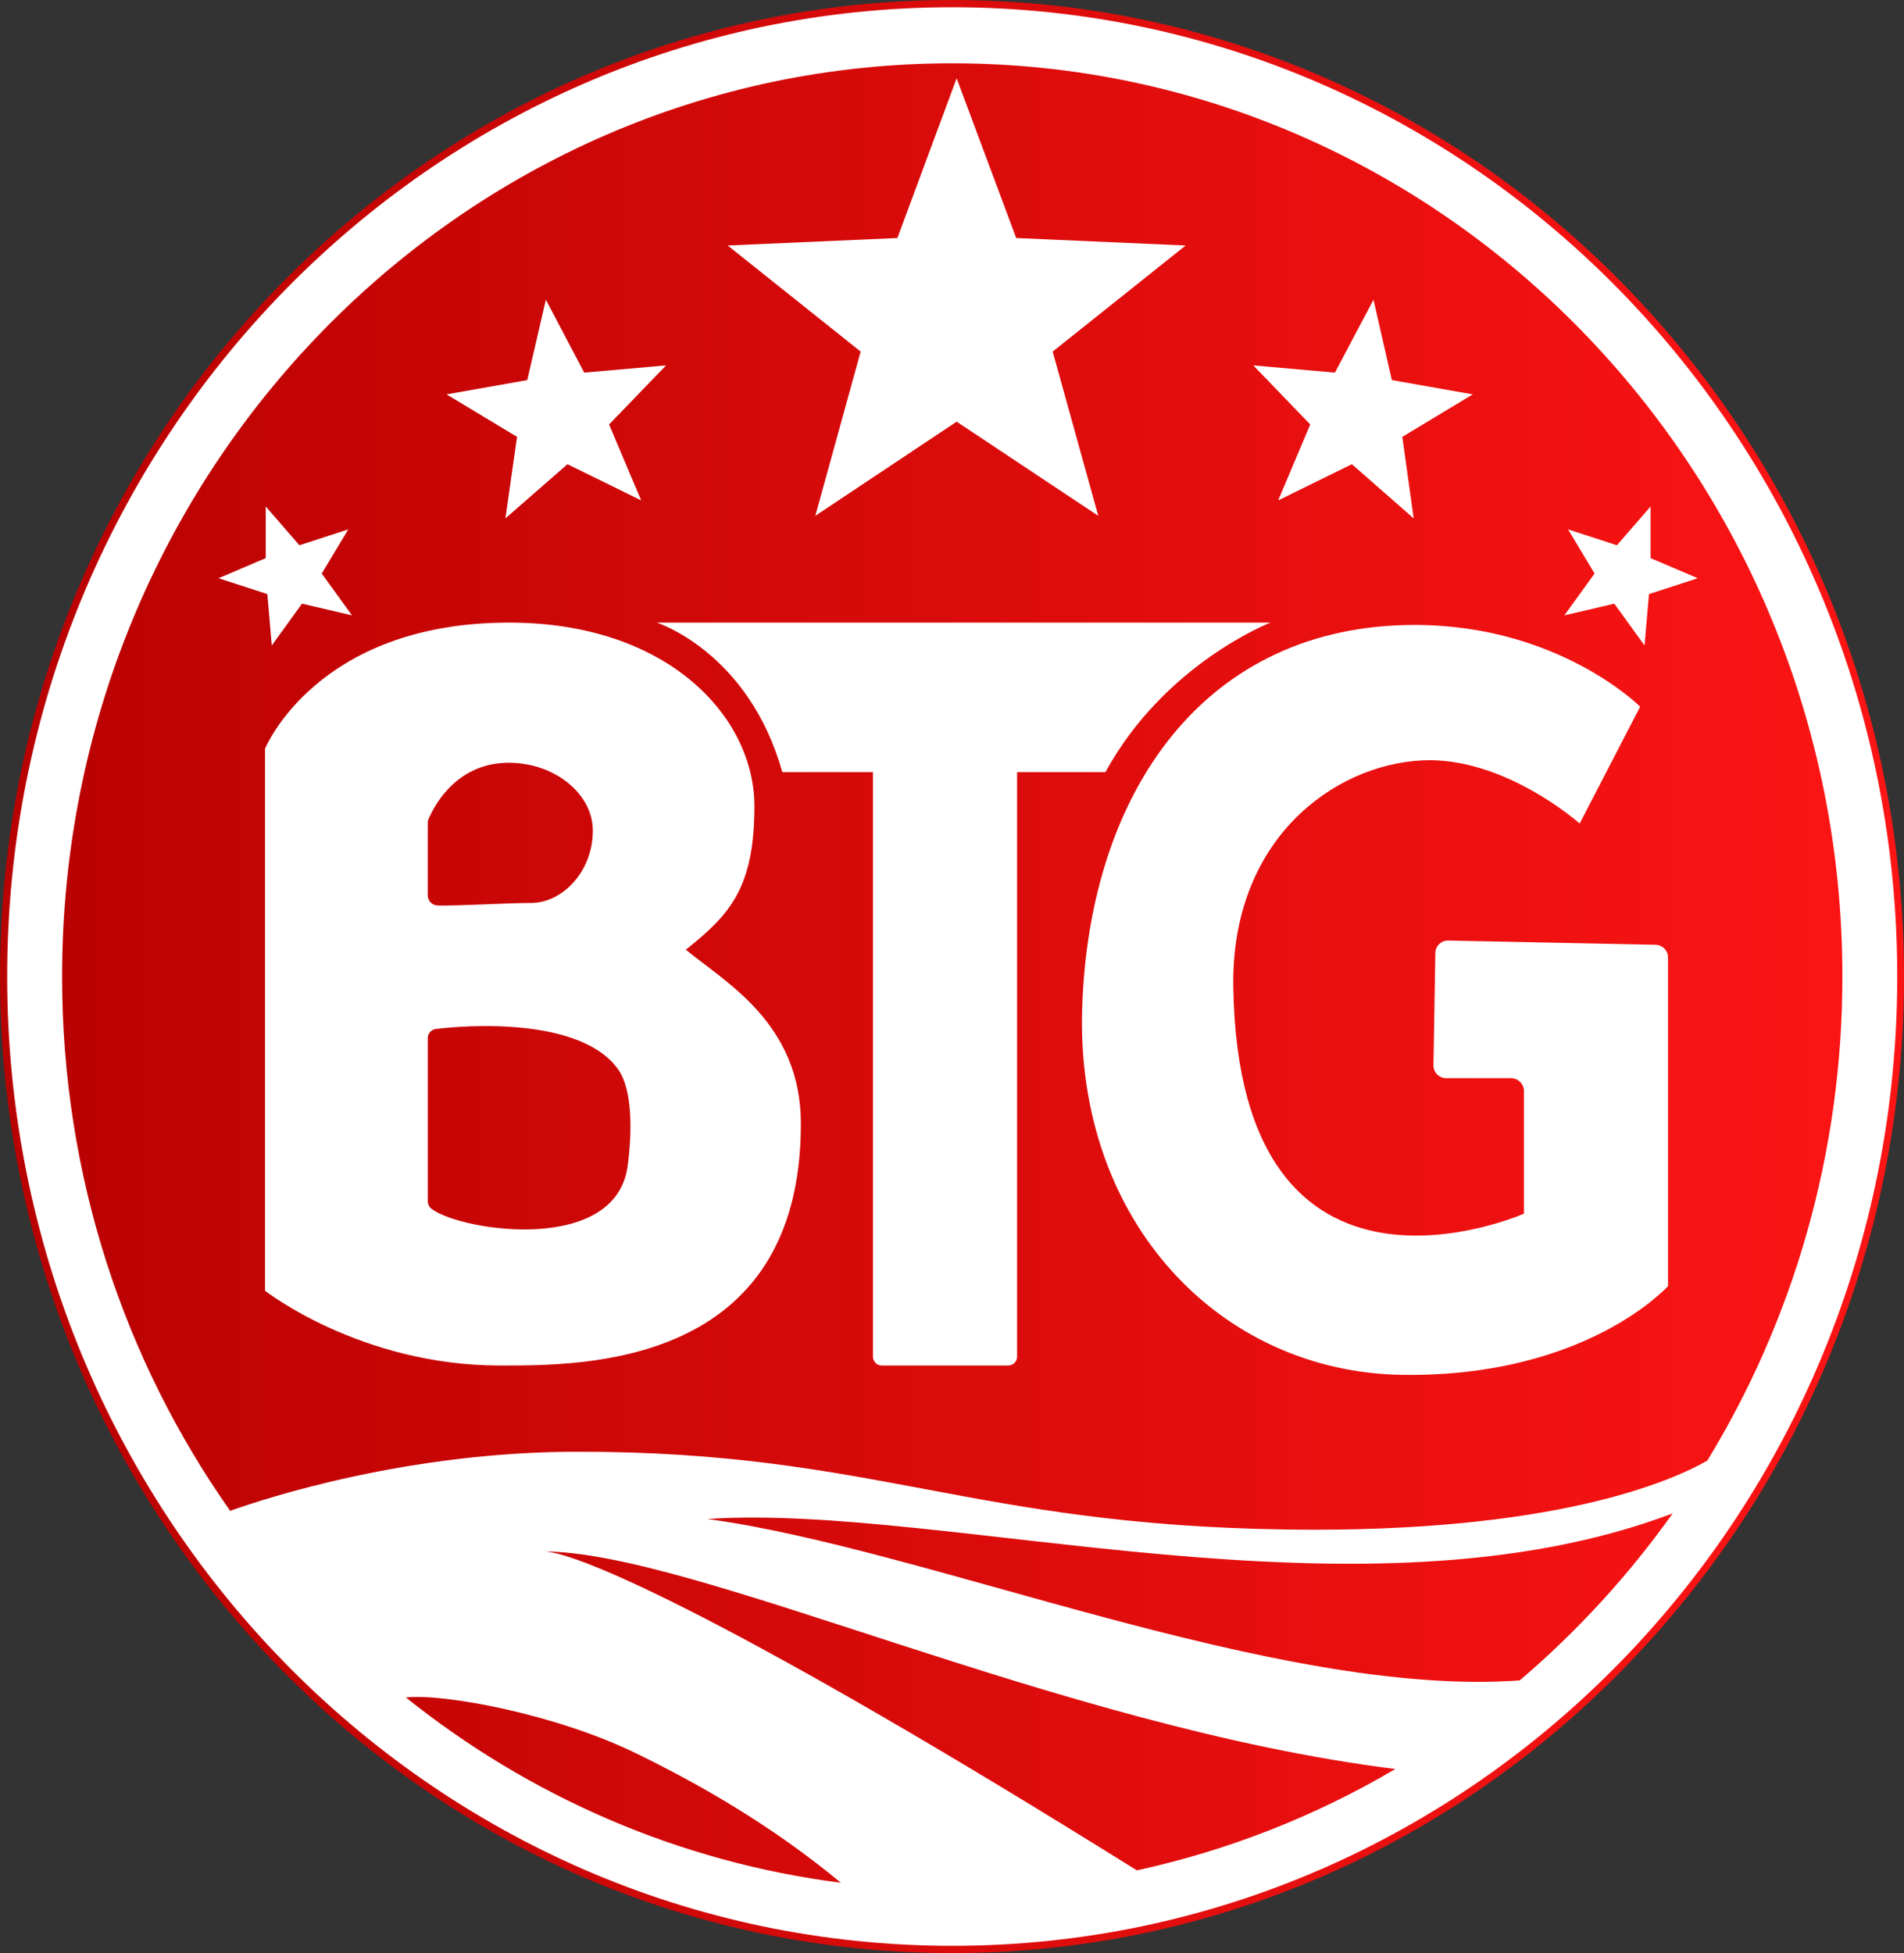
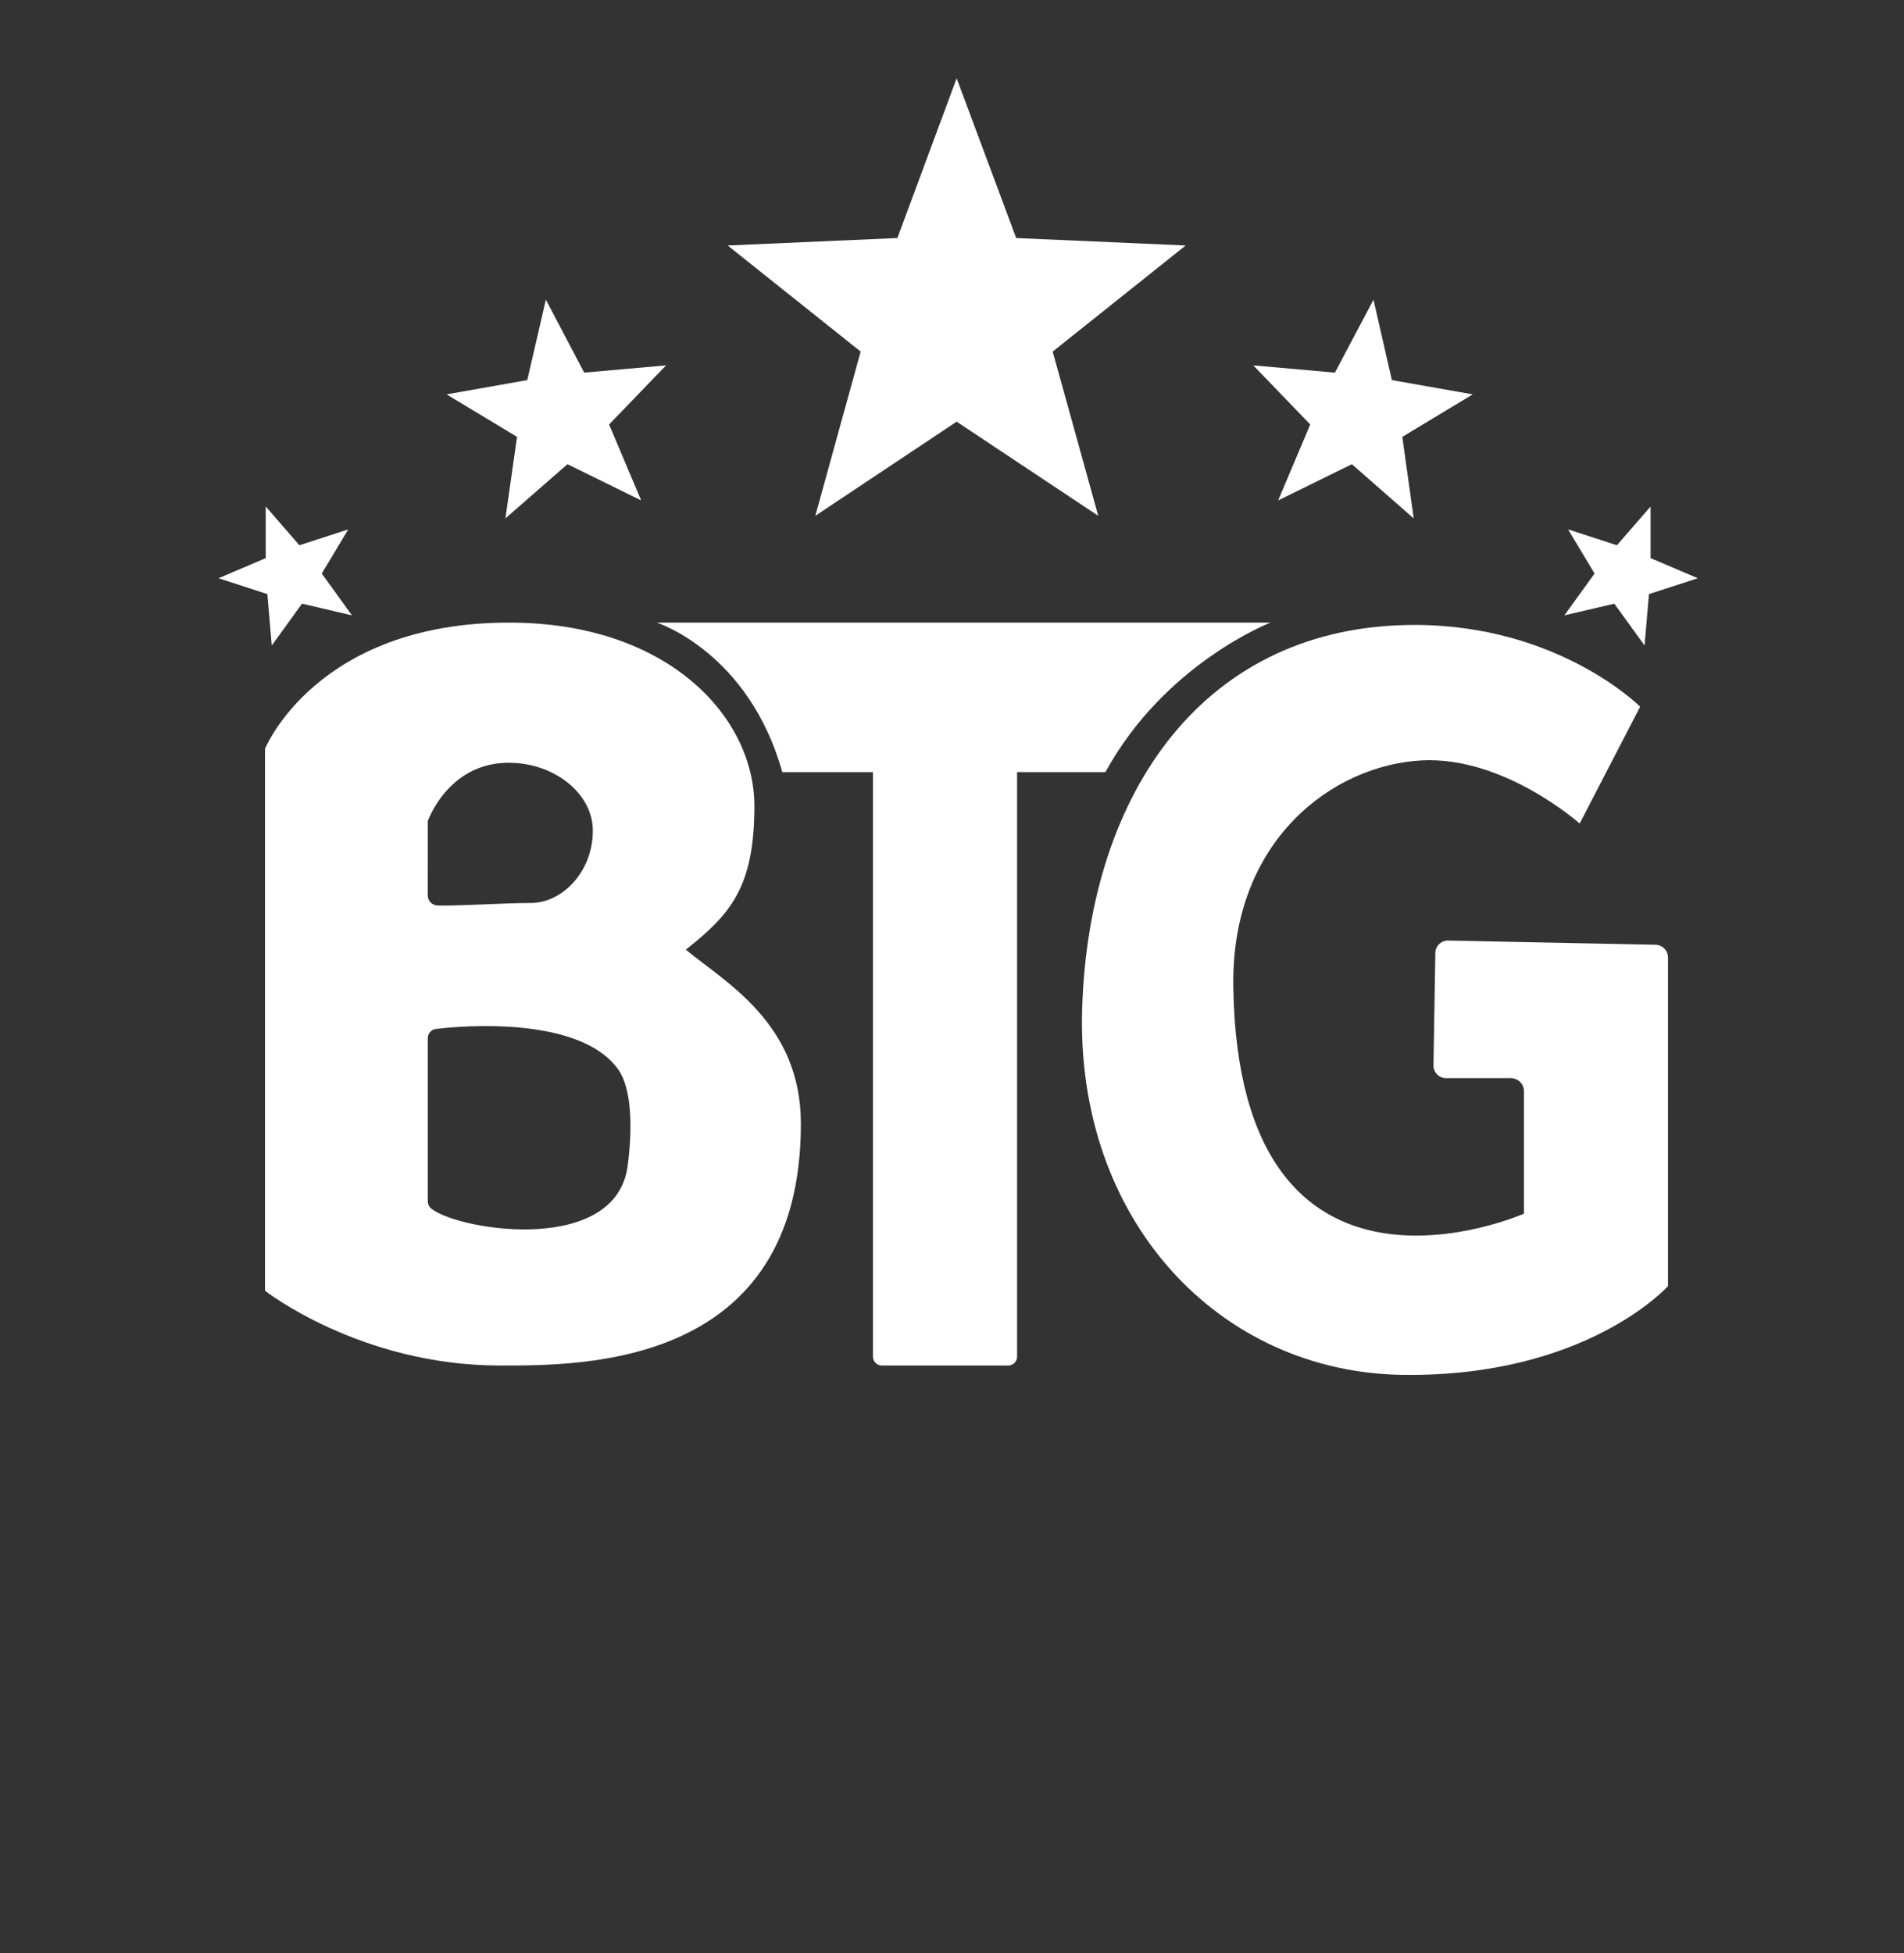
<svg xmlns="http://www.w3.org/2000/svg" width="78" height="80" viewBox="0 0 78 80" fill="none">
  <rect x="0" y="0" width="78" height="80" fill="#333333" stroke="none" />
  <g clip-path="url(#clip0_746_60677)">
-     <path d="M39 80C60.54 80 78 62.091 78 40C78 17.909 60.54 0 39 0C17.46 0 0 17.909 0 40C0 62.091 17.46 80 39 80Z" fill="url(#paint0_linear_746_60677)" />
    <path fill-rule="evenodd" clip-rule="evenodd" d="M36.124 55.933H41.304C41.504 55.933 41.667 55.77 41.667 55.569V31.627H45.286C47.714 27.177 52.048 25.502 52.048 25.502H26.905C26.905 25.502 30.667 26.699 32.048 31.627H35.762V55.569C35.762 55.77 35.924 55.933 36.124 55.933Z" fill="white" />
    <path fill-rule="evenodd" clip-rule="evenodd" d="M64.714 33.732L67.191 28.947C67.191 28.947 63.857 25.598 57.952 25.598C49.381 25.598 44.619 32.392 44.333 41.292C44.057 50 49.953 56.22 57.476 56.316C65 56.411 68.333 52.679 68.333 52.679V39.225C68.334 39.087 68.281 38.955 68.184 38.856C68.088 38.758 67.957 38.701 67.819 38.699L59.333 38.526C59.264 38.524 59.195 38.536 59.13 38.561C59.066 38.586 59.007 38.624 58.957 38.672C58.908 38.72 58.868 38.778 58.841 38.842C58.814 38.905 58.8 38.974 58.8 39.043L58.724 43.627C58.722 43.697 58.734 43.767 58.759 43.832C58.785 43.897 58.823 43.956 58.872 44.007C58.921 44.057 58.979 44.096 59.044 44.123C59.109 44.15 59.178 44.164 59.248 44.163H61.905C62.044 44.165 62.176 44.221 62.275 44.319C62.373 44.417 62.428 44.55 62.429 44.689V49.713C62.429 49.713 50.752 54.88 50.524 40.43C50.429 34.4 54.619 31.339 58.238 31.147C61.609 30.966 64.714 33.732 64.714 33.732Z" fill="white" />
-     <path d="M39.01 0.297C17.629 0.297 0.294 18.067 0.294 40C0.294 61.933 17.628 79.703 39.009 79.703C60.389 79.703 77.723 61.933 77.723 40C77.724 18.067 60.391 0.297 39.01 0.297ZM39.01 2.593C59.151 2.593 75.476 19.34 75.476 40C75.476 47.282 73.448 54.077 69.943 59.828C68.505 60.651 63.695 62.804 52.753 62.651C39.705 62.469 35.781 59.464 23.686 59.464C16.733 59.464 10.962 61.34 9.429 61.885C5.095 55.732 2.543 48.172 2.543 40C2.543 19.34 18.867 2.593 39.01 2.593ZM22.267 63.55C28.477 63.55 43.314 70.737 57.162 72.46C53.875 74.399 50.3 75.8 46.572 76.612C30.408 66.517 23.667 63.55 22.267 63.55ZM34.447 77.12C27.781 76.268 21.677 73.57 16.629 69.531C18.171 69.359 22.771 70.211 26.057 71.818C28.638 73.072 31.638 74.785 34.447 77.12ZM62.257 68.832C52.267 69.55 37.952 63.426 28.981 62.22C38.761 61.56 55.752 66.823 68.524 61.99C66.724 64.519 64.619 66.817 62.257 68.832Z" fill="white" />
    <path d="M28.095 38.9C29.905 37.464 30.905 36.364 30.905 33.014C30.905 29.378 27.381 25.502 20.857 25.502C12.952 25.502 10.857 30.67 10.857 30.67V52.87C10.857 52.87 14.762 55.933 20.477 55.933C23.819 55.933 32.809 56.029 32.809 46.029C32.809 41.914 29.714 40.239 28.095 38.899V38.9ZM17.524 33.636C17.524 33.636 18.334 31.292 20.762 31.244C22.667 31.206 24.286 32.488 24.286 34.019C24.286 35.742 23 36.986 21.762 36.986C20.705 36.986 18.848 37.11 17.933 37.091C17.823 37.089 17.718 37.044 17.641 36.965C17.564 36.886 17.522 36.78 17.523 36.67L17.524 33.636ZM25.714 47.751C25.238 51.388 18.952 50.431 17.714 49.541C17.657 49.506 17.609 49.456 17.576 49.398C17.543 49.339 17.525 49.273 17.524 49.206V42.526C17.524 42.316 17.695 42.143 17.904 42.143C17.904 42.143 23.619 41.378 25.334 43.818C25.886 44.612 25.914 46.23 25.714 47.751Z" fill="white" />
    <path fill-rule="evenodd" clip-rule="evenodd" d="M39.19 3.206L41.63 9.75L48.572 10.056L43.125 14.401L44.991 21.128L39.191 17.272L33.401 21.128L35.258 14.401L29.811 10.056L36.763 9.75L39.191 3.205L39.19 3.206ZM22.362 12.277L23.933 15.263L27.286 14.967L24.952 17.387L26.267 20.497L23.247 19.014L20.705 21.234L21.181 17.894L18.295 16.154L21.6 15.569L22.362 12.277ZM10.886 20.746L12.266 22.335L14.266 21.685L13.181 23.493L14.419 25.206L12.371 24.727L11.133 26.44L10.953 24.335L8.953 23.685L10.886 22.861V20.746ZM67.619 20.746L66.239 22.335L64.239 21.685L65.324 23.493L64.086 25.206L66.133 24.727L67.371 26.44L67.552 24.335L69.552 23.685L67.619 22.861V20.746ZM56.267 12.277L54.686 15.263L51.343 14.967L53.676 17.387L52.362 20.497L55.381 19.014L57.914 21.234L57.448 17.894L60.333 16.154L57.019 15.569L56.267 12.277Z" fill="white" />
  </g>
  <defs>
    <linearGradient id="paint0_linear_746_60677" x1="0" y1="40" x2="78" y2="40" gradientUnits="userSpaceOnUse">
      <stop stop-color="#B80101" />
      <stop offset="1" stop-color="#FD1515" />
    </linearGradient>
    <clipPath id="clip0_746_60677">
      <rect width="78" height="80" fill="white" />
    </clipPath>
  </defs>
</svg>